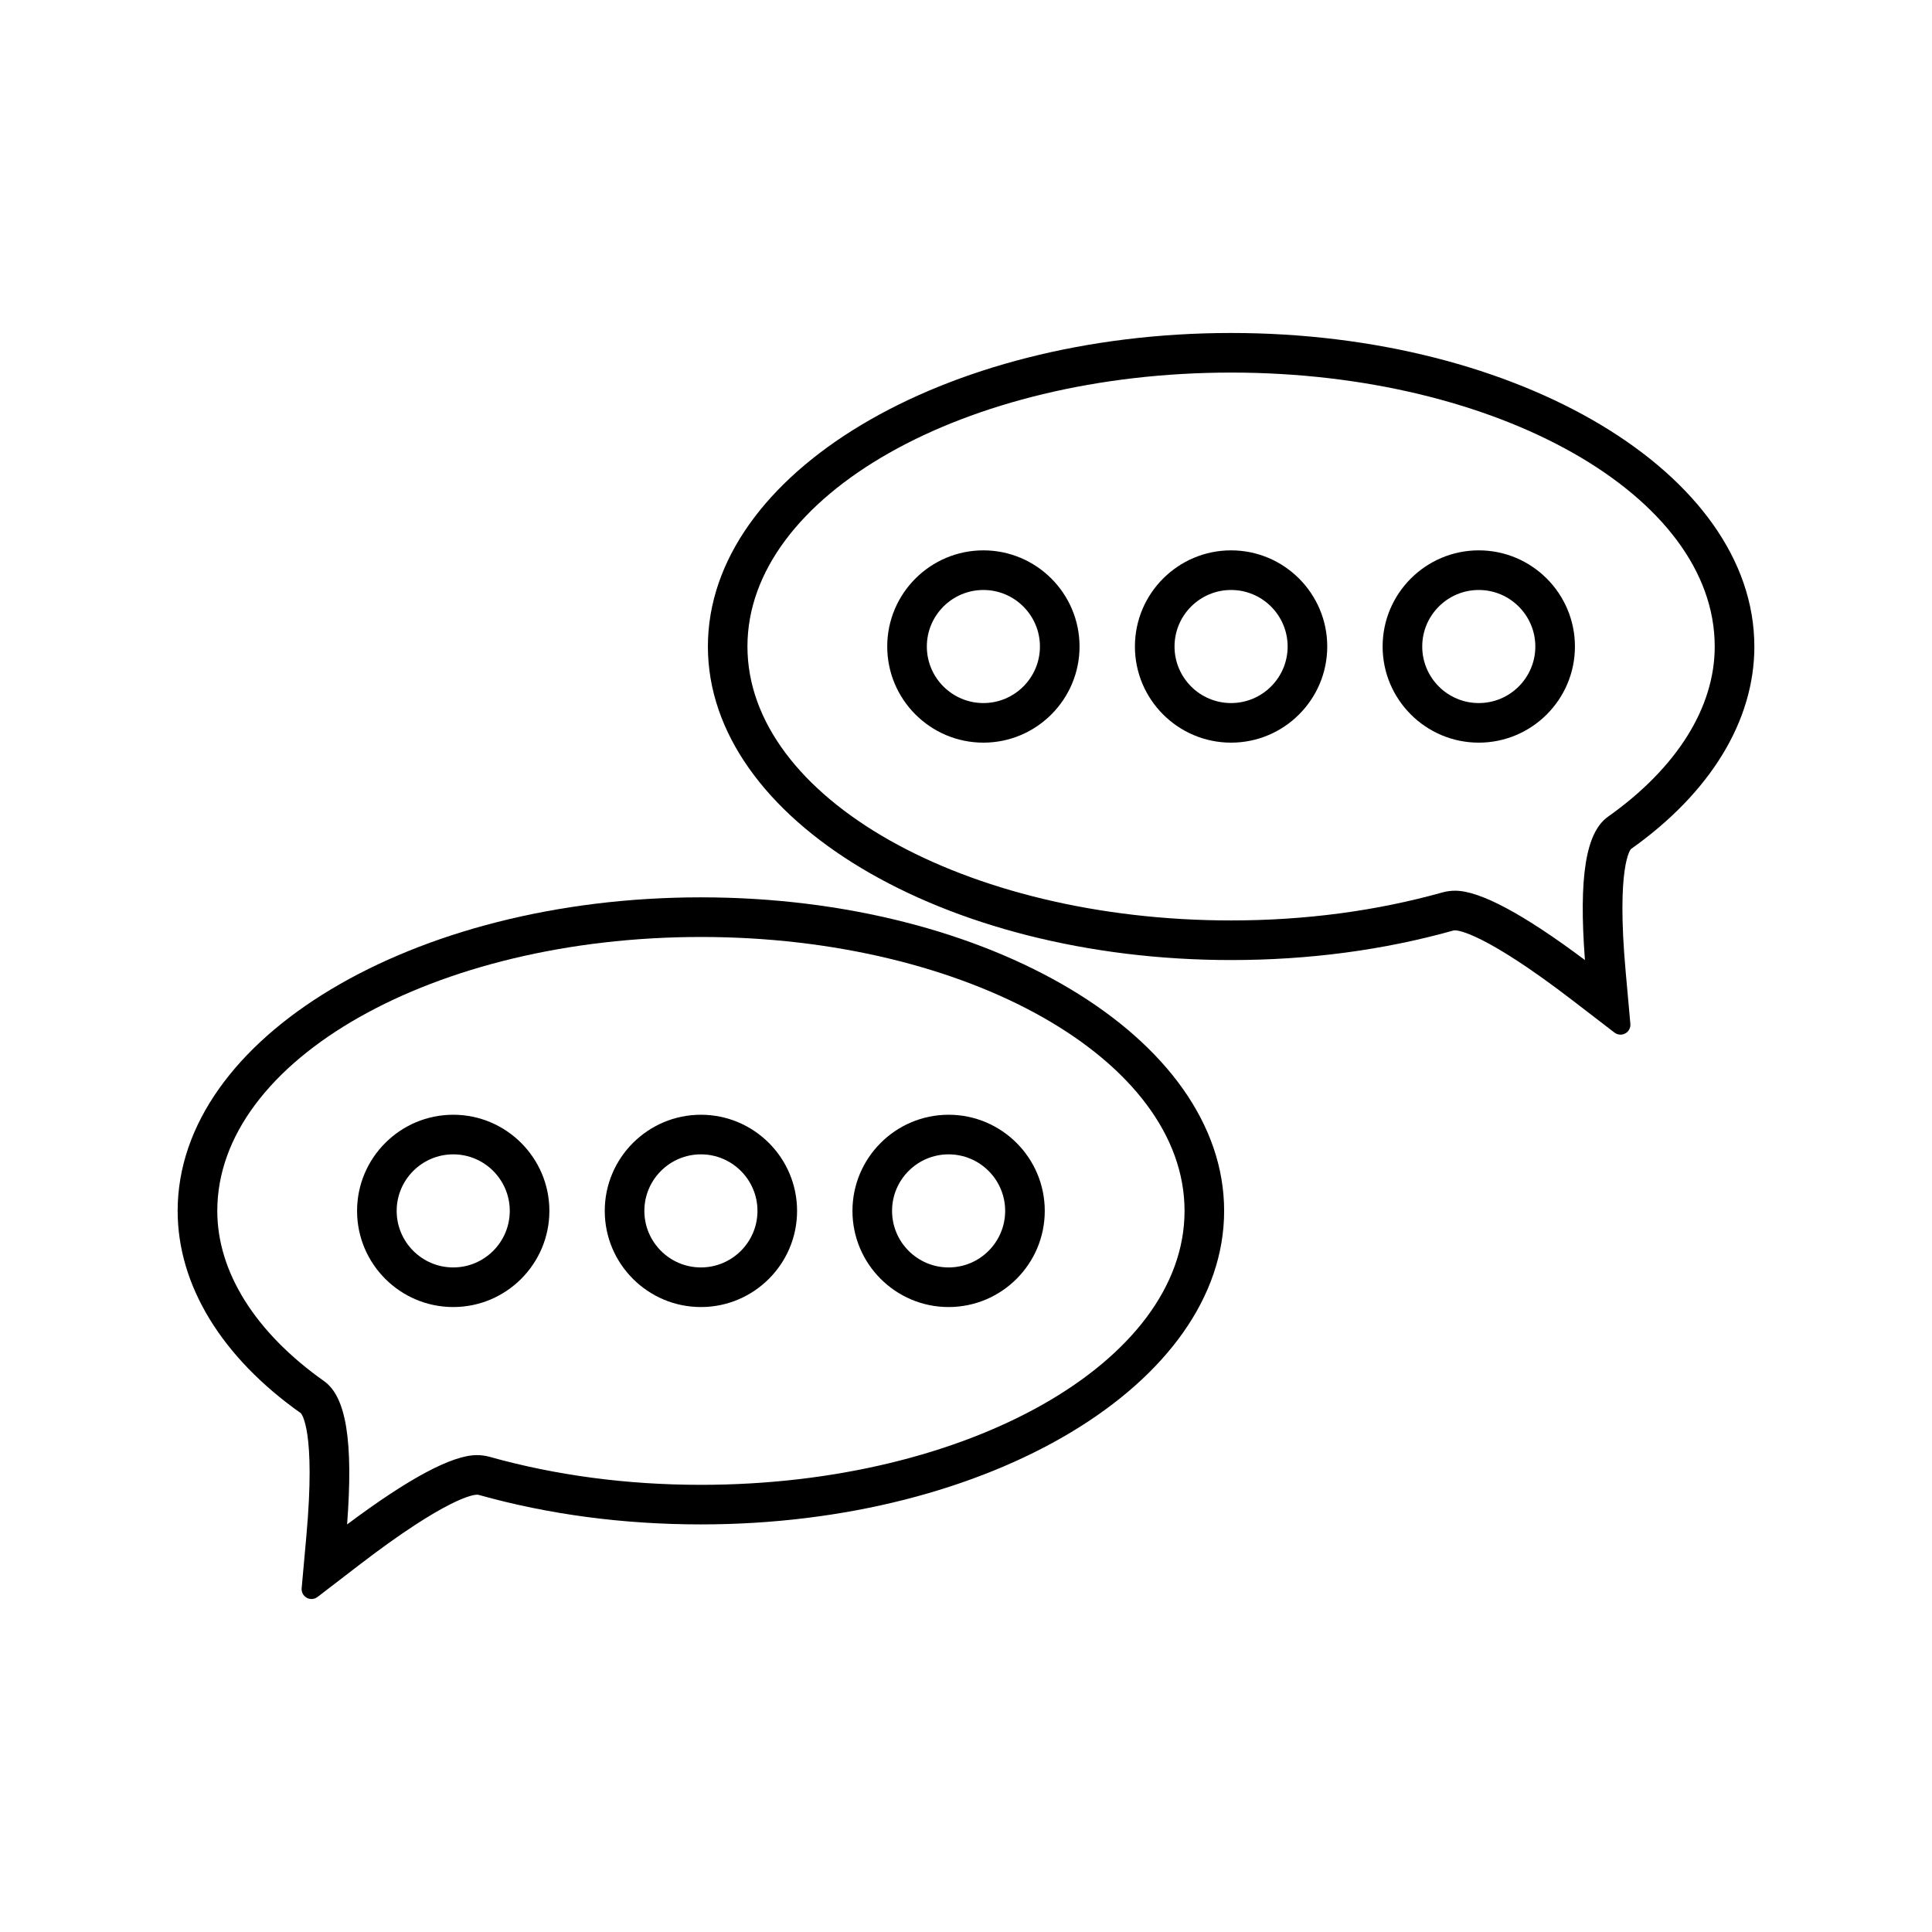
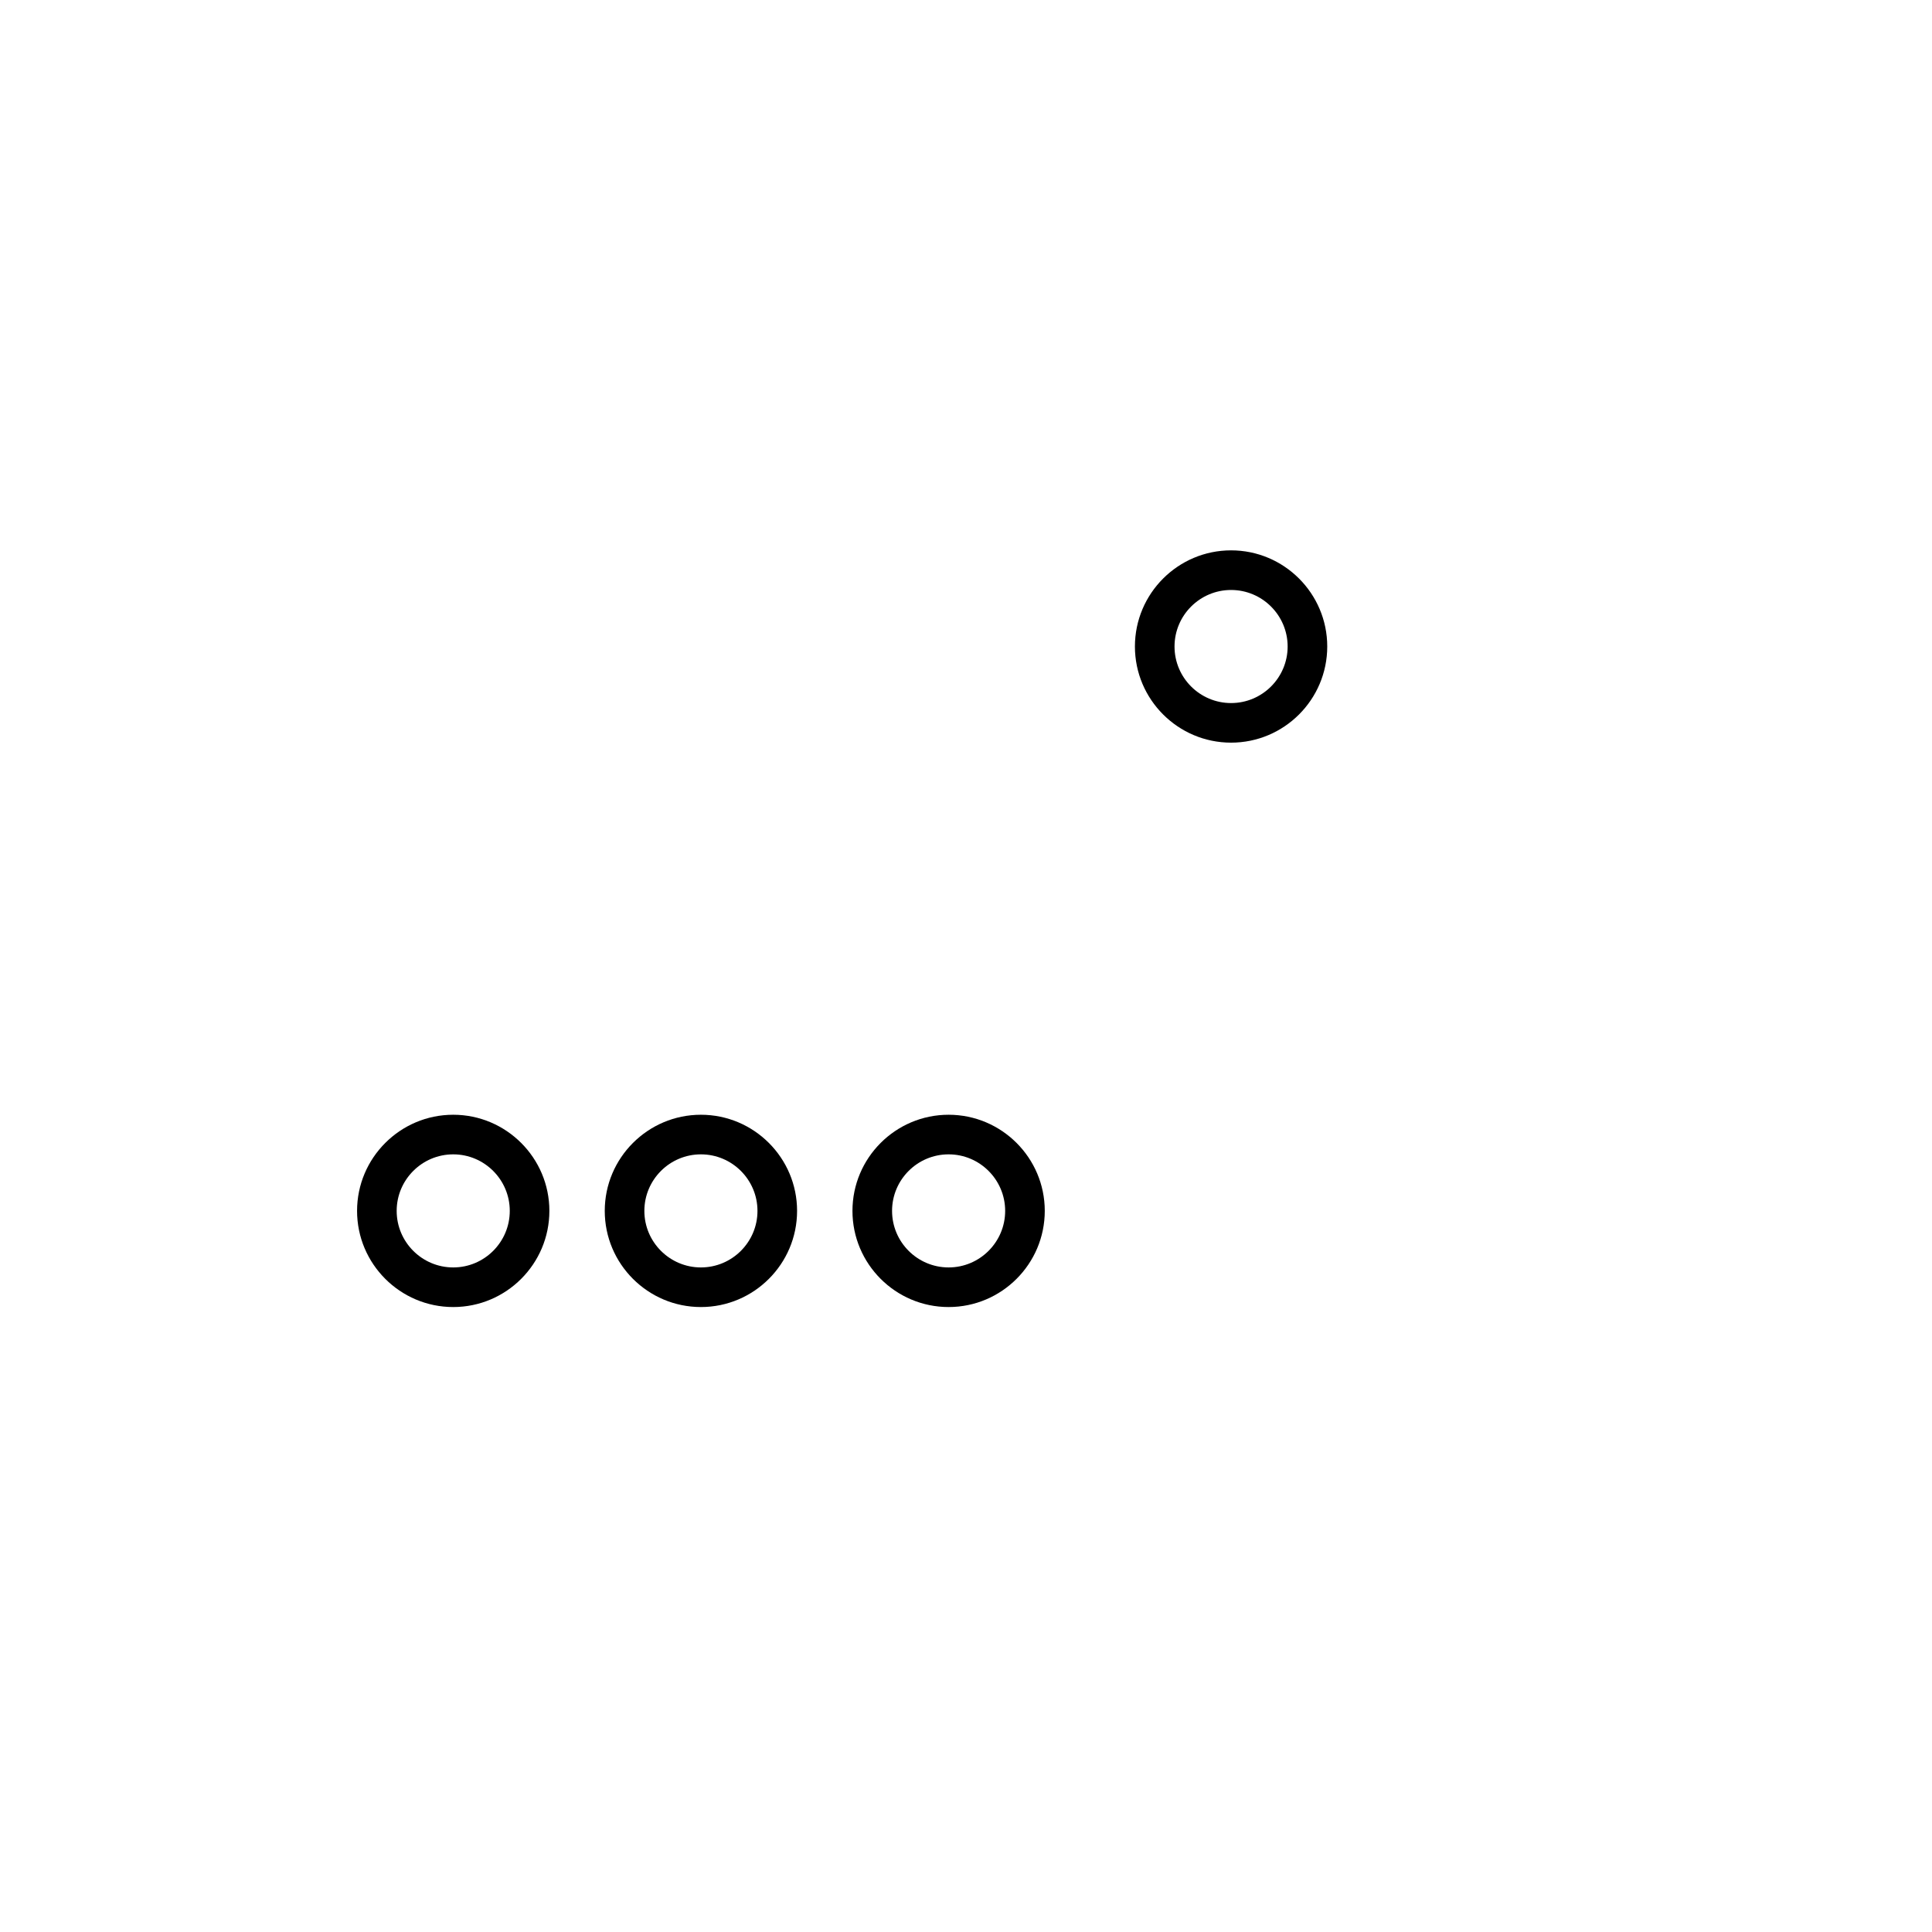
<svg xmlns="http://www.w3.org/2000/svg" fill="#000000" width="800px" height="800px" version="1.1" viewBox="144 144 512 512">
  <g>
    <path d="m470.25 289.85c-14.055 0-25.484 11.43-25.484 25.48s11.43 25.48 25.484 25.48 25.484-11.43 25.484-25.48-11.434-25.48-25.484-25.48zm0 40.469c-8.266 0-14.988-6.723-14.988-14.984 0-8.266 6.723-14.984 14.988-14.984s14.988 6.723 14.988 14.984-6.723 14.984-14.988 14.984z" />
-     <path d="m404.61 289.85c-14.055 0-25.484 11.43-25.484 25.48s11.43 25.48 25.484 25.48c14.051 0 25.48-11.43 25.48-25.48-0.004-14.051-11.43-25.48-25.48-25.48zm0 40.469c-8.266 0-14.988-6.723-14.988-14.984 0-8.266 6.723-14.984 14.988-14.984s14.984 6.723 14.984 14.984c0.004 8.262-6.719 14.984-14.984 14.984z" />
-     <path d="m535.89 289.85c-14.051 0-25.48 11.43-25.48 25.48s11.43 25.48 25.48 25.48c14.055 0 25.484-11.43 25.484-25.48s-11.43-25.48-25.484-25.48zm0 40.469c-8.266 0-14.984-6.723-14.984-14.984 0-8.266 6.723-14.984 14.984-14.984s14.988 6.723 14.988 14.984-6.723 14.984-14.988 14.984z" />
-     <path d="m608.92 315.33c0-45.816-62.203-83.086-138.66-83.086-76.457 0-138.66 37.27-138.66 83.086 0 45.816 62.203 83.094 138.66 83.094 20.551 0 40.348-2.625 58.84-7.809 0.105-0.031 0.277-0.062 0.547-0.062 0.707 0 7.621 0.523 31.262 18.688l10.941 8.406c0.469 0.355 1.035 0.547 1.602 0.547 0.438 0 0.871-0.109 1.266-0.324 0.914-0.504 1.438-1.496 1.348-2.535l-1.238-13.746c-2.547-28.215 1.309-32.477 1.375-32.57 21.098-14.945 32.723-34.012 32.723-53.688zm-38.793 45.113c-5.863 4.156-7.777 15.934-6.102 37.98-16.285-12.195-27.84-18.375-34.379-18.375-1.164 0-2.305 0.152-3.379 0.453-17.582 4.926-36.422 7.426-56.016 7.426-70.668 0-128.17-32.57-128.17-72.598 0-40.027 57.496-72.59 128.17-72.59 70.668 0 128.17 32.562 128.17 72.59 0.004 16.176-10.047 32.195-28.293 45.113z" />
    <path d="m395.39 490.38c14.055 0 25.484-11.43 25.484-25.48 0-14.051-11.43-25.48-25.484-25.48-14.051 0-25.48 11.43-25.48 25.48 0 14.051 11.426 25.48 25.48 25.48zm0-40.465c8.266 0 14.988 6.723 14.988 14.984 0 8.262-6.723 14.984-14.988 14.984s-14.984-6.723-14.984-14.984c-0.004-8.262 6.719-14.984 14.984-14.984z" />
-     <path d="m191.08 464.9c0 19.68 11.625 38.742 32.633 53.602 0.168 0.168 4.019 4.434 1.469 32.648l-1.238 13.746c-0.094 1.039 0.438 2.031 1.348 2.535 0.398 0.219 0.836 0.324 1.266 0.324 0.566 0 1.129-0.184 1.602-0.547l10.941-8.406c23.641-18.156 30.547-18.688 31.262-18.688 0.27 0 0.441 0.031 0.551 0.062 18.488 5.184 38.285 7.809 58.836 7.809 76.457 0 138.66-37.277 138.66-83.094 0-45.816-62.203-83.086-138.66-83.086s-138.67 37.277-138.67 83.094zm138.67-72.594c70.668 0 128.17 32.562 128.17 72.59 0 40.027-57.496 72.598-128.17 72.598-19.598 0-38.438-2.5-56.008-7.422-1.074-0.305-2.215-0.453-3.379-0.453-6.539 0-18.094 6.176-34.379 18.375 1.676-22.047-0.242-33.828-6.102-37.98-18.246-12.914-28.297-28.938-28.297-45.113-0.008-40.027 57.488-72.594 128.16-72.594z" />
    <path d="m264.11 490.38c14.051 0 25.48-11.43 25.48-25.48 0-14.051-11.43-25.48-25.48-25.48-14.055 0-25.484 11.43-25.484 25.48 0 14.051 11.43 25.48 25.484 25.48zm0-40.465c8.266 0 14.984 6.723 14.984 14.984 0 8.262-6.723 14.984-14.984 14.984s-14.988-6.723-14.988-14.984c0-8.262 6.723-14.984 14.988-14.984z" />
    <path d="m329.75 490.38c14.055 0 25.484-11.43 25.484-25.48 0-14.051-11.43-25.48-25.484-25.48s-25.484 11.43-25.484 25.48c0 14.051 11.43 25.48 25.484 25.48zm0-40.465c8.266 0 14.988 6.723 14.988 14.984 0 8.262-6.723 14.984-14.988 14.984s-14.988-6.723-14.988-14.984c0-8.262 6.723-14.984 14.988-14.984z" />
  </g>
</svg>